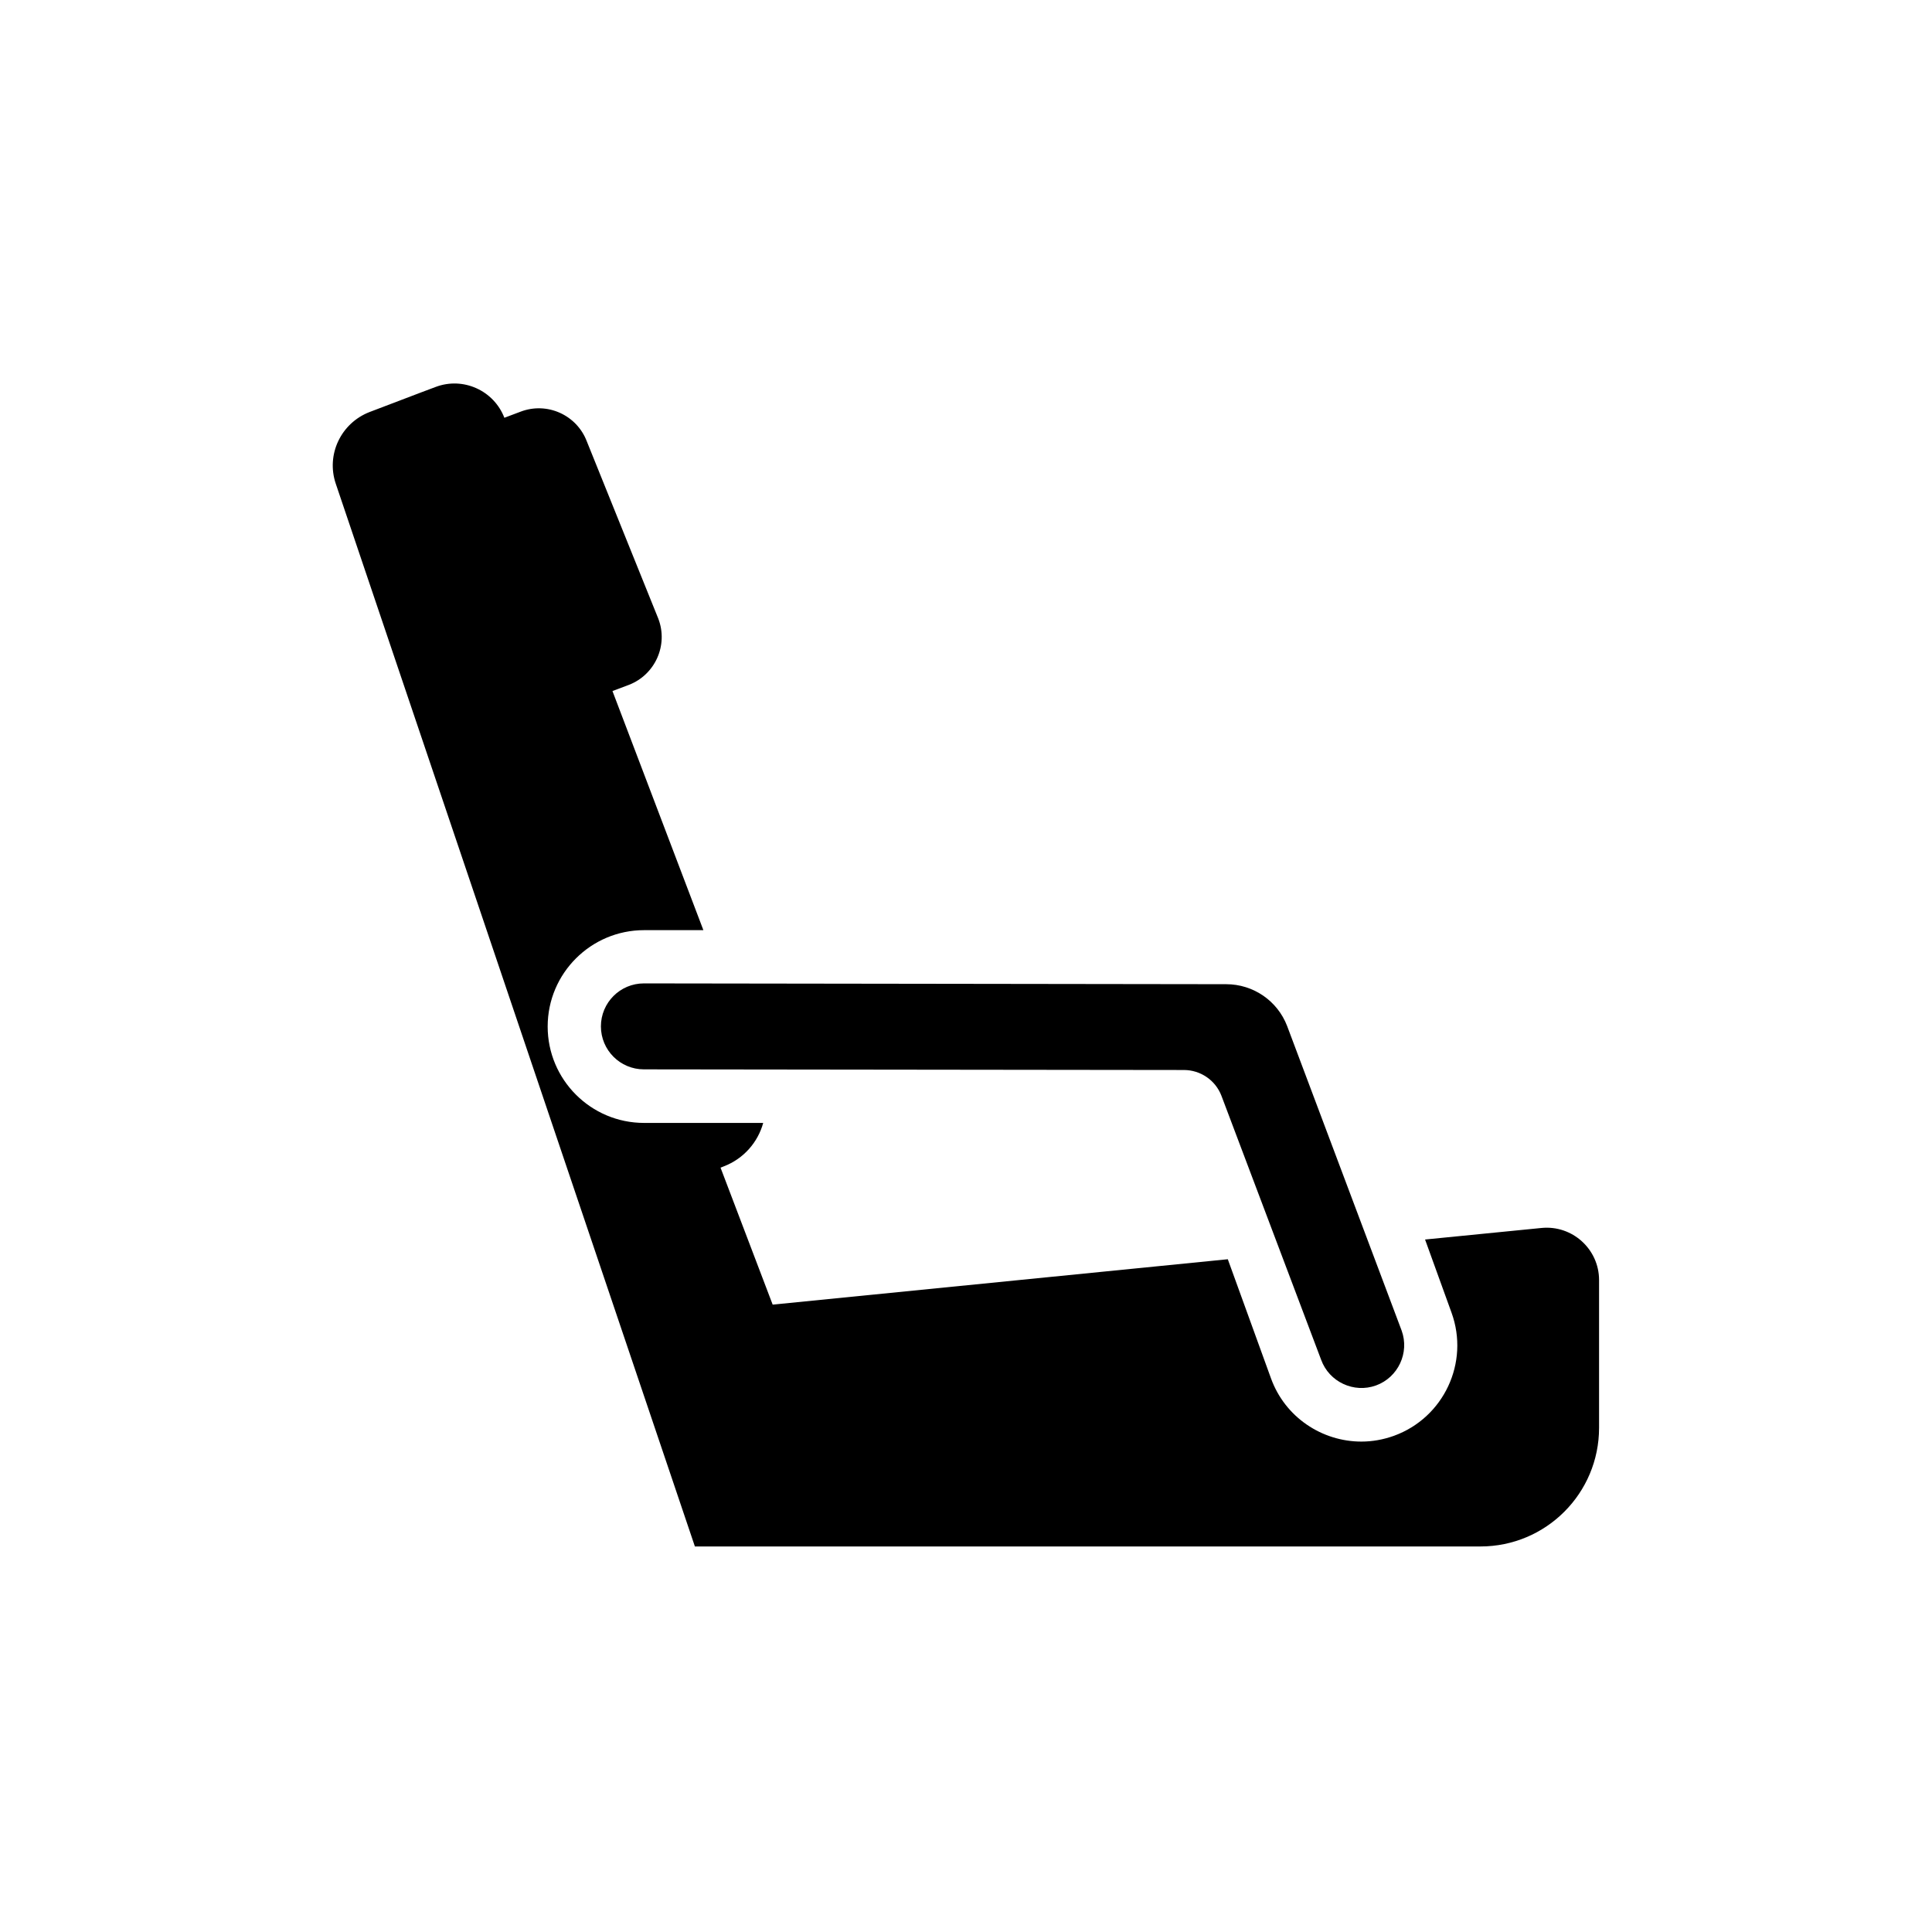
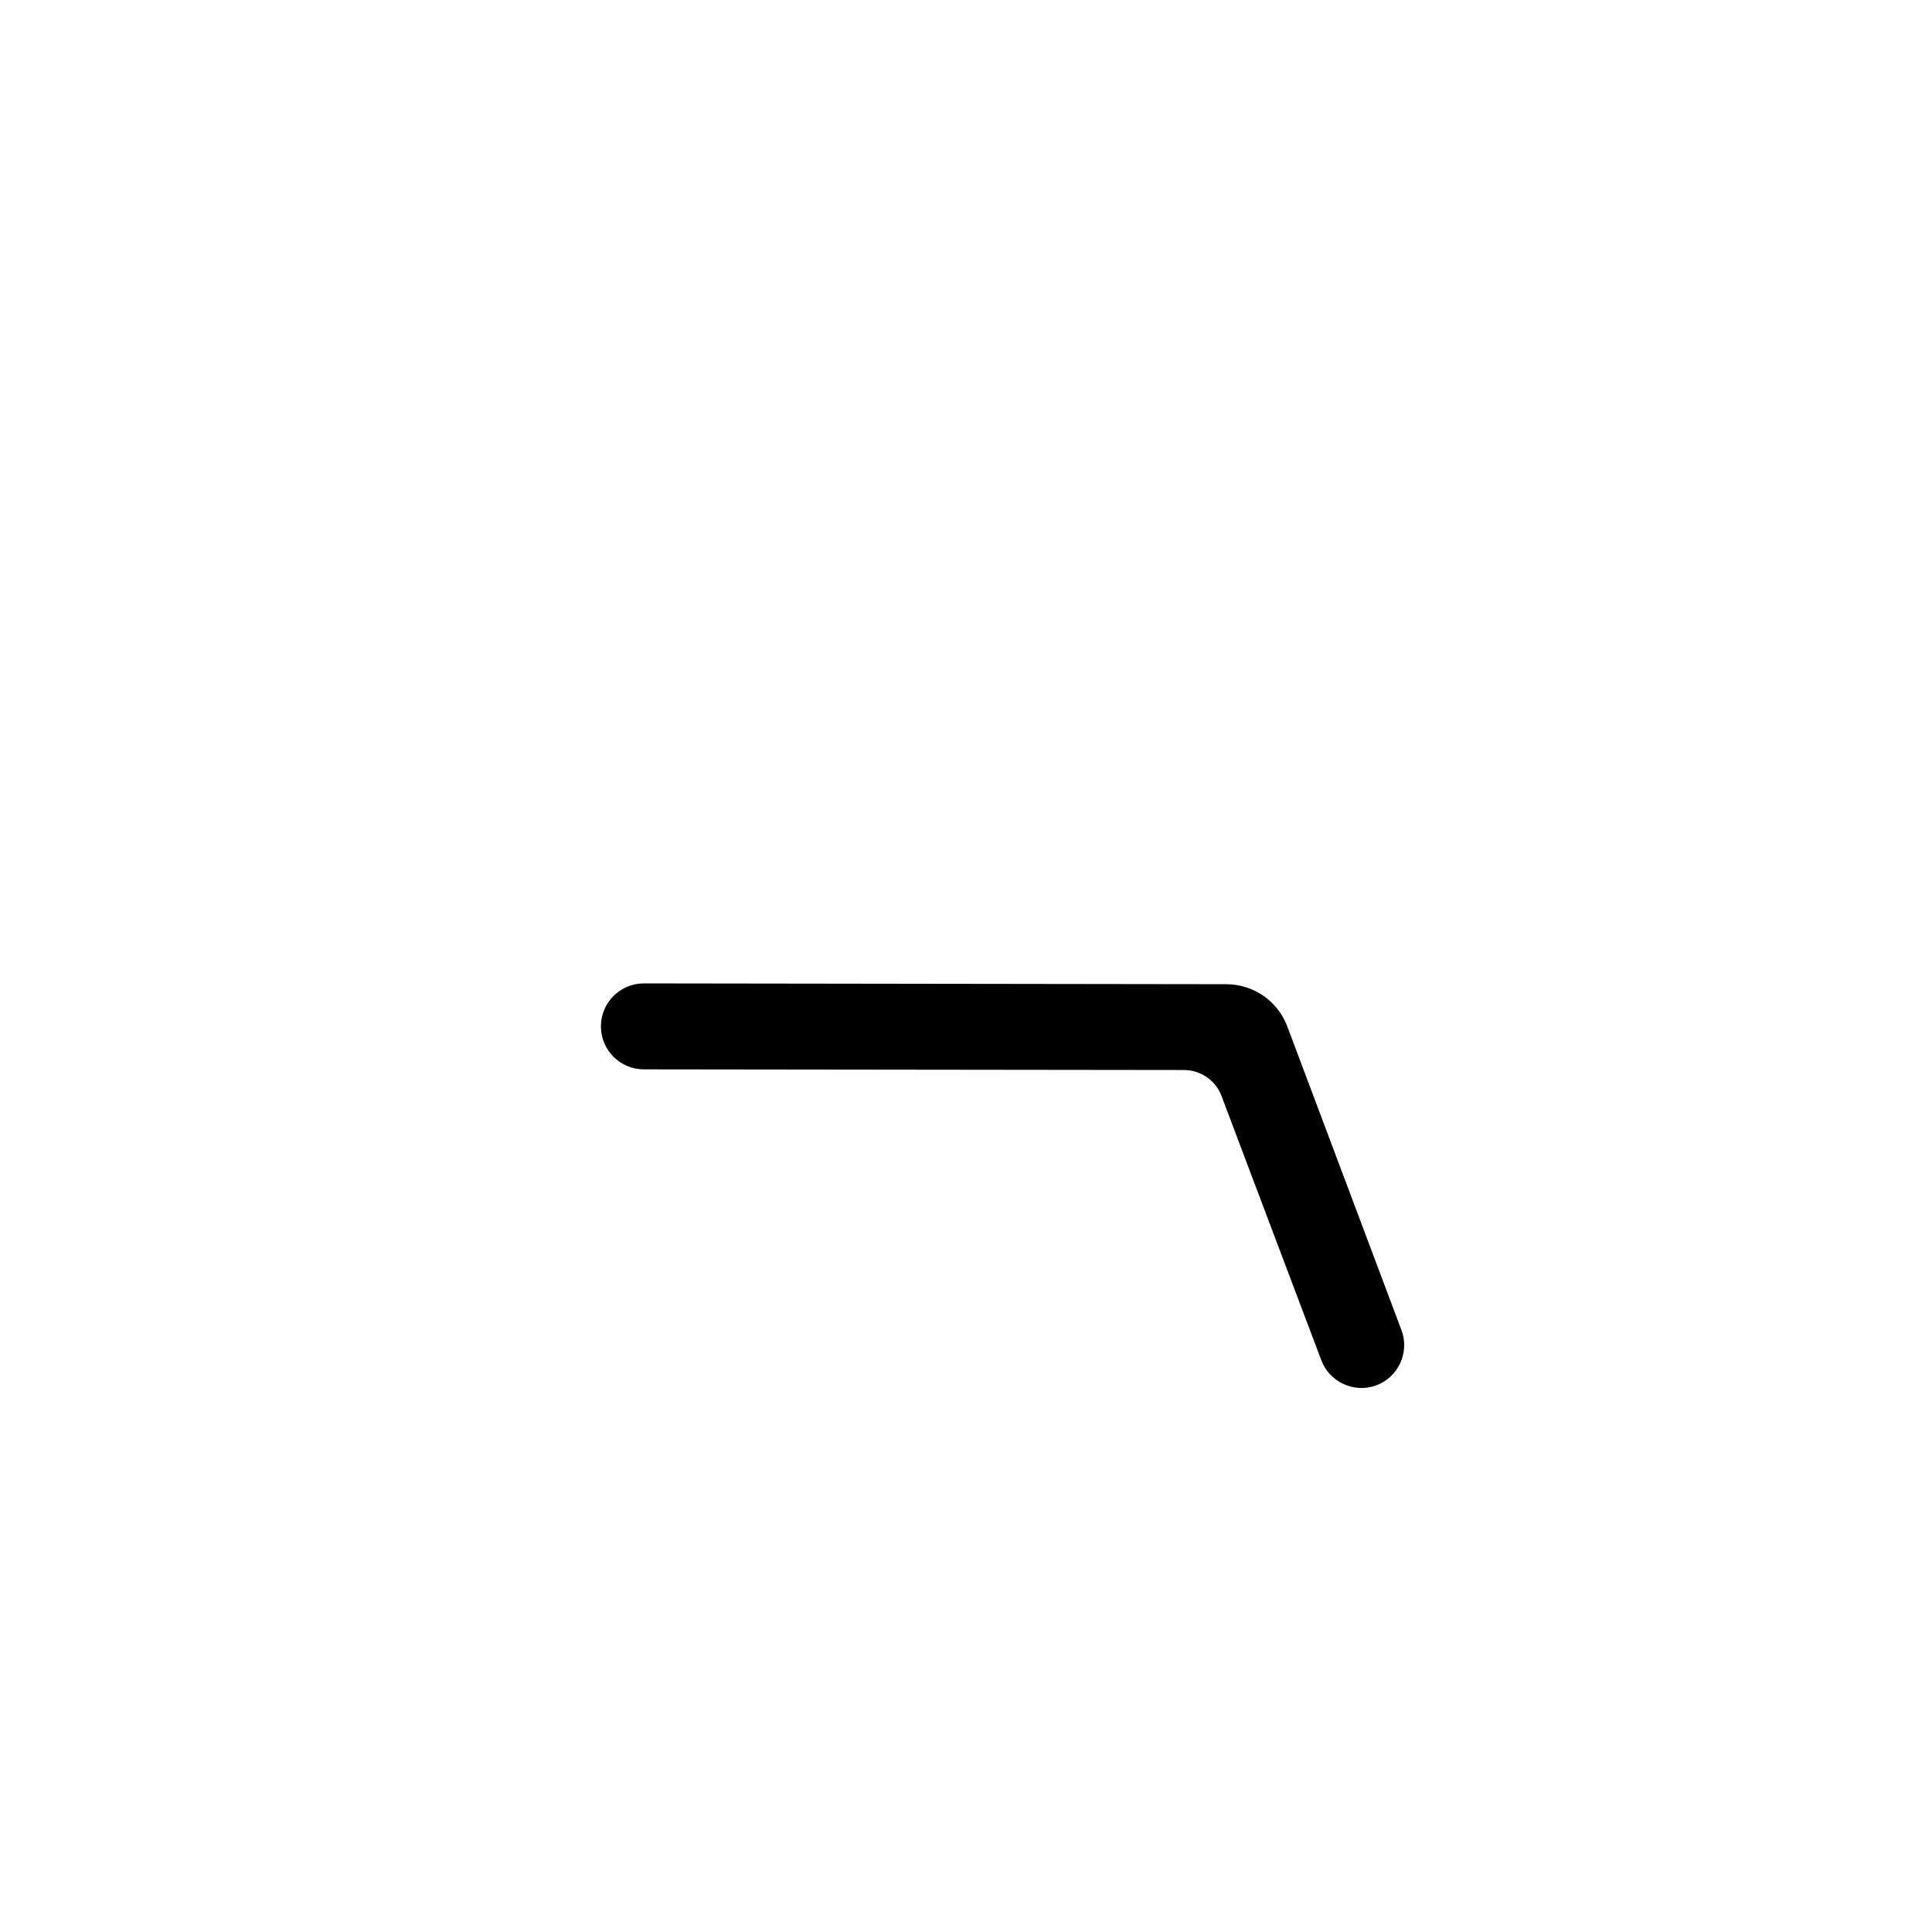
<svg xmlns="http://www.w3.org/2000/svg" version="1.1" baseProfile="tiny" id="Engineering_Icon_MainTurretSeat" x="0px" y="0px" viewBox="0 0 1204.7 1204.7" overflow="visible" xml:space="preserve">
-   <path d="M823.8,847.9c5,13.8,20.4,21,34.2,16c13.8-5,21-20.4,16-34.2l-71.4-189.9c-6-15.7-21.1-26.1-38-26.1l-363.1-0.5  c-14.8,0-26.8,12-26.8,26.8s12,26.8,26.8,26.8l336.7,0.4c10.4,0,19.7,6.4,23.4,16L823.8,847.9L823.8,847.9z" />
-   <path d="M230.5,256.9l32.3-12.3l8.8-3.3c17.1-6.5,36.3,2.1,42.9,19.2l10.1-3.8c16.5-6.3,35,2,41.3,18.5l44.6,110.6  c6.3,16.5-2,35-18.5,41.3l-10.1,3.8L438.6,580h-37c-33.1,0-60.1,26.9-60.1,60.1c0,33.1,26.9,60.1,60.1,60.1h74.3  c-3.3,12-12.1,22.3-24.6,27.1l-2,0.8l32.5,85.4l283.8-28.3l26.9,74.2c8.8,24.4,31.9,39.5,56.4,39.5c6.8,0,13.6-1.2,20.3-3.6  c31.1-11.3,47.2-45.7,35.9-76.8l-16.5-45.6l72.6-7.2c19.2-1.9,35.9,13.2,35.9,32.5v92.1c0,40.9-33.1,74-74,74H433.3L209.4,301.7  C203.2,283.5,212.6,263.8,230.5,256.9L230.5,256.9z" />
+   <path d="M823.8,847.9c5,13.8,20.4,21,34.2,16c13.8-5,21-20.4,16-34.2l-71.4-189.9c-6-15.7-21.1-26.1-38-26.1l-363.1-0.5  c-14.8,0-26.8,12-26.8,26.8s12,26.8,26.8,26.8l336.7,0.4c10.4,0,19.7,6.4,23.4,16L823.8,847.9L823.8,847.9" />
</svg>